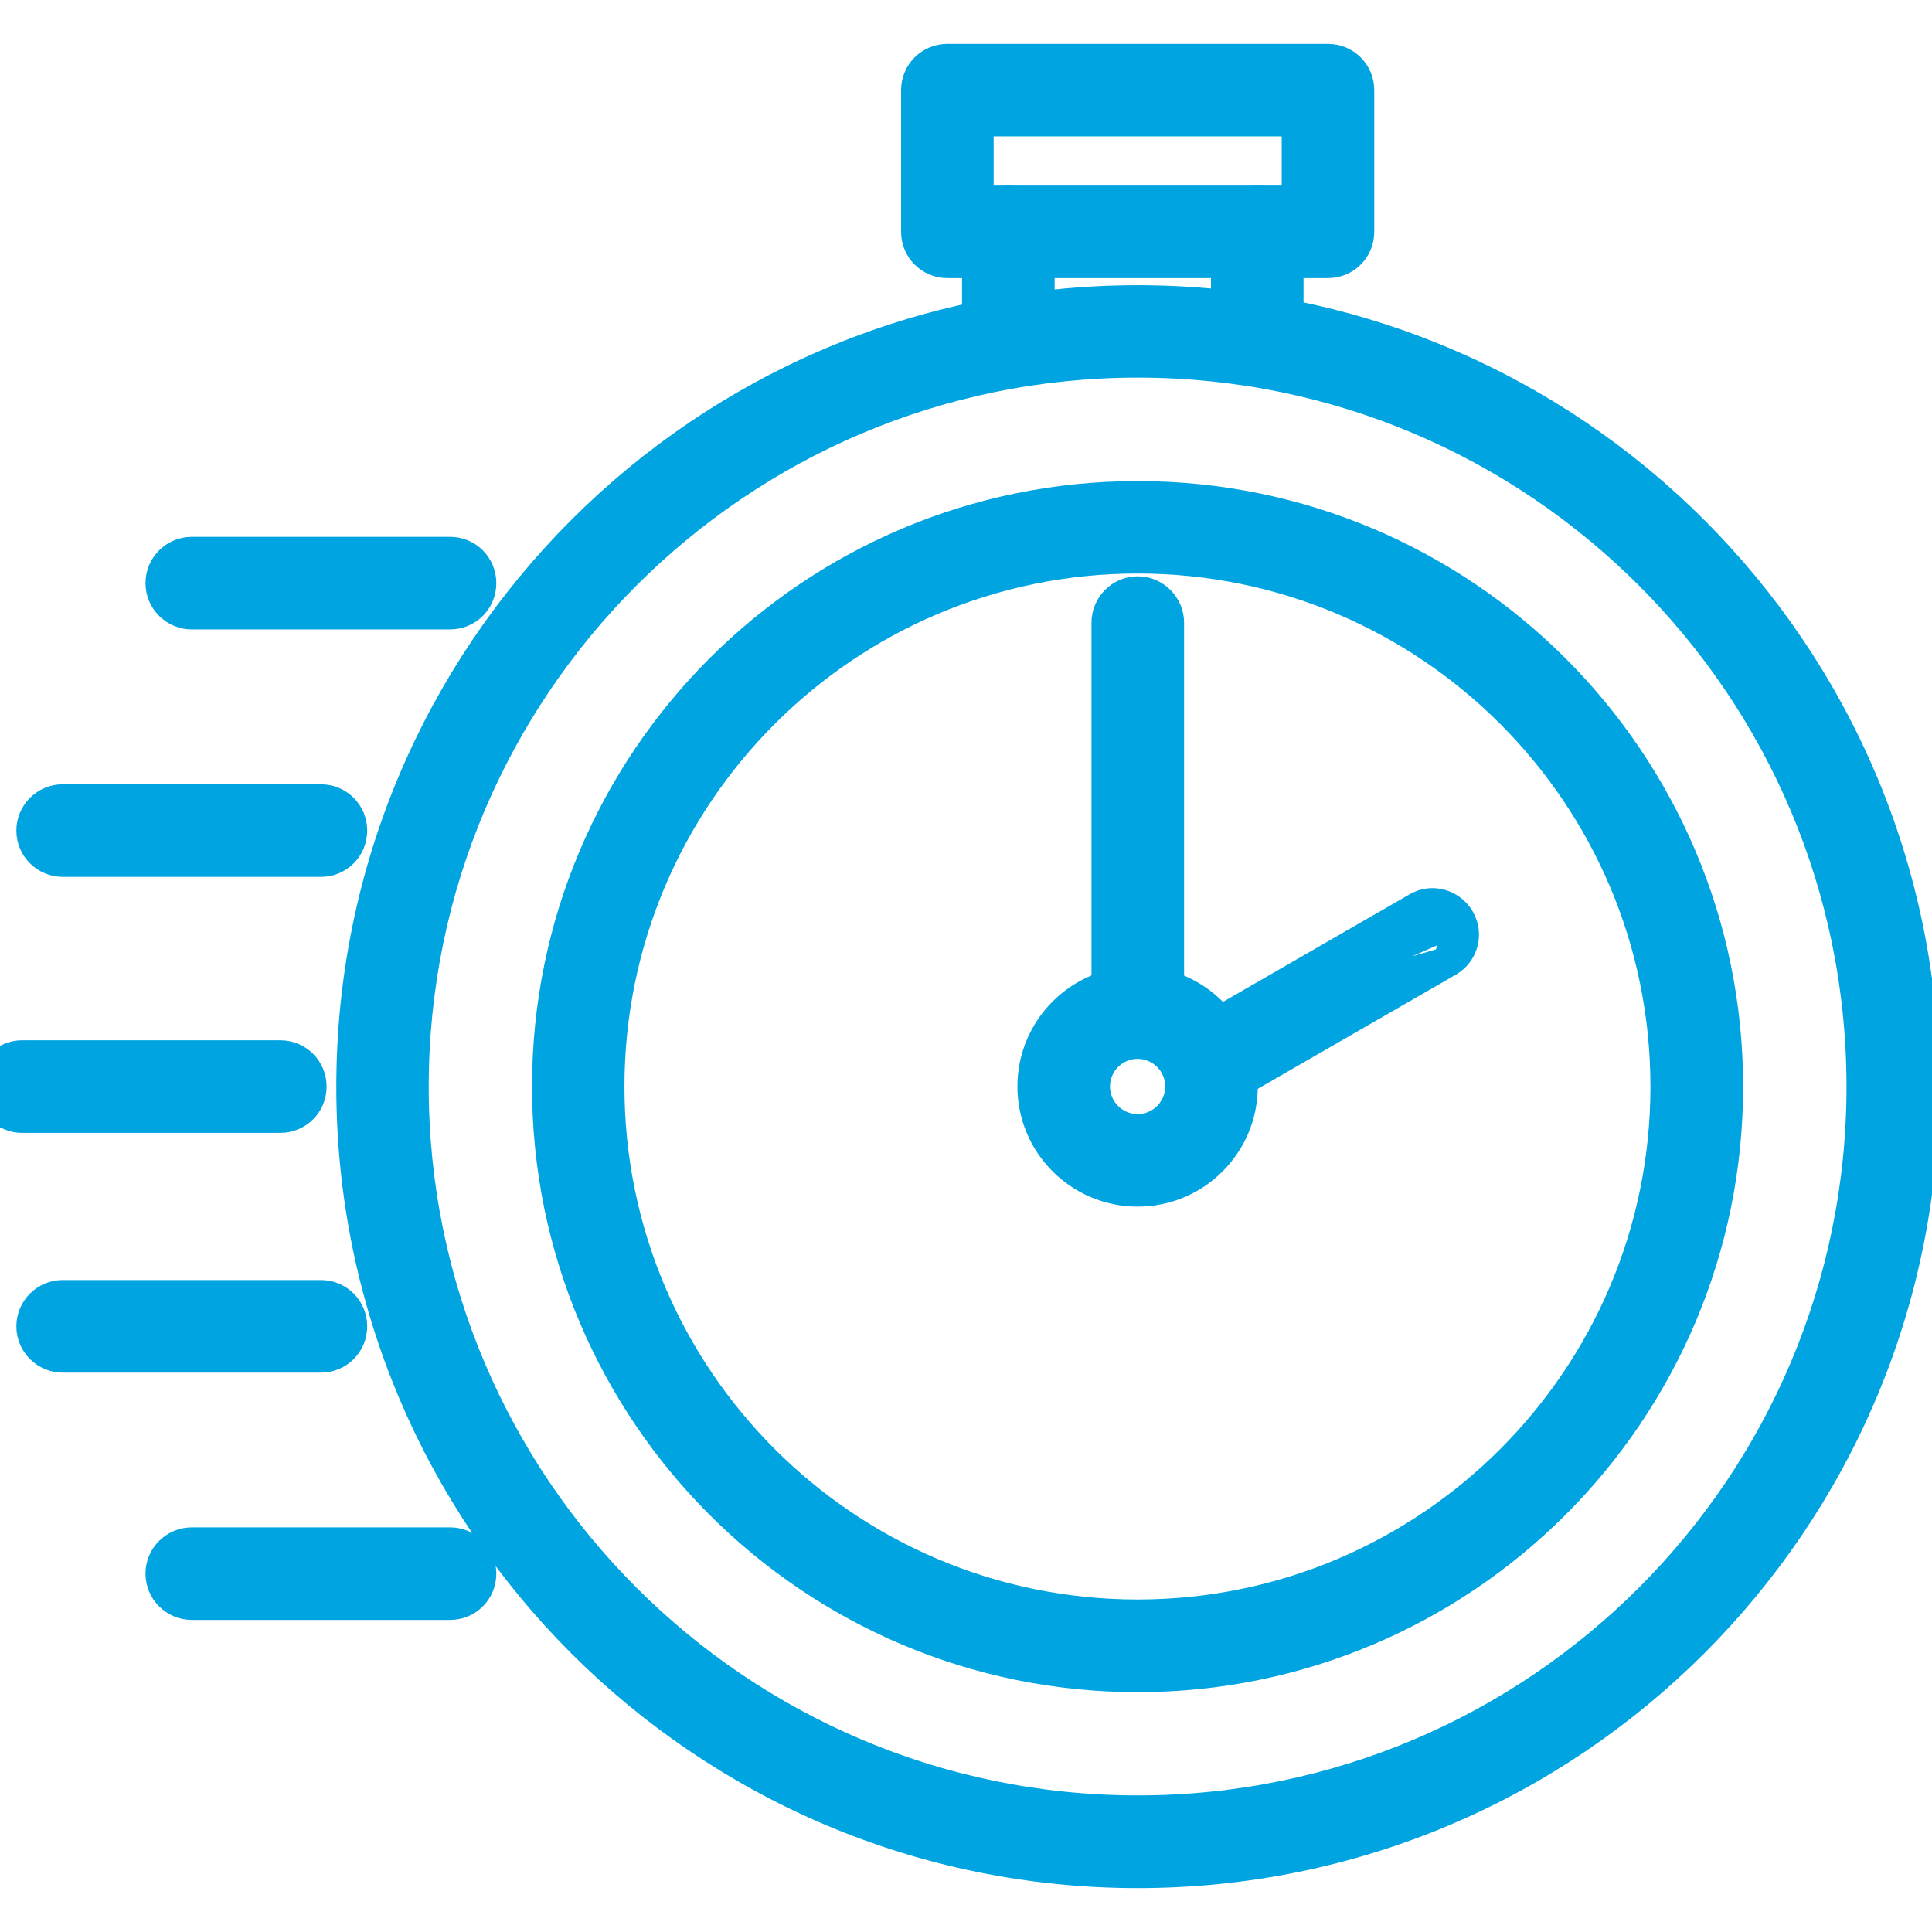
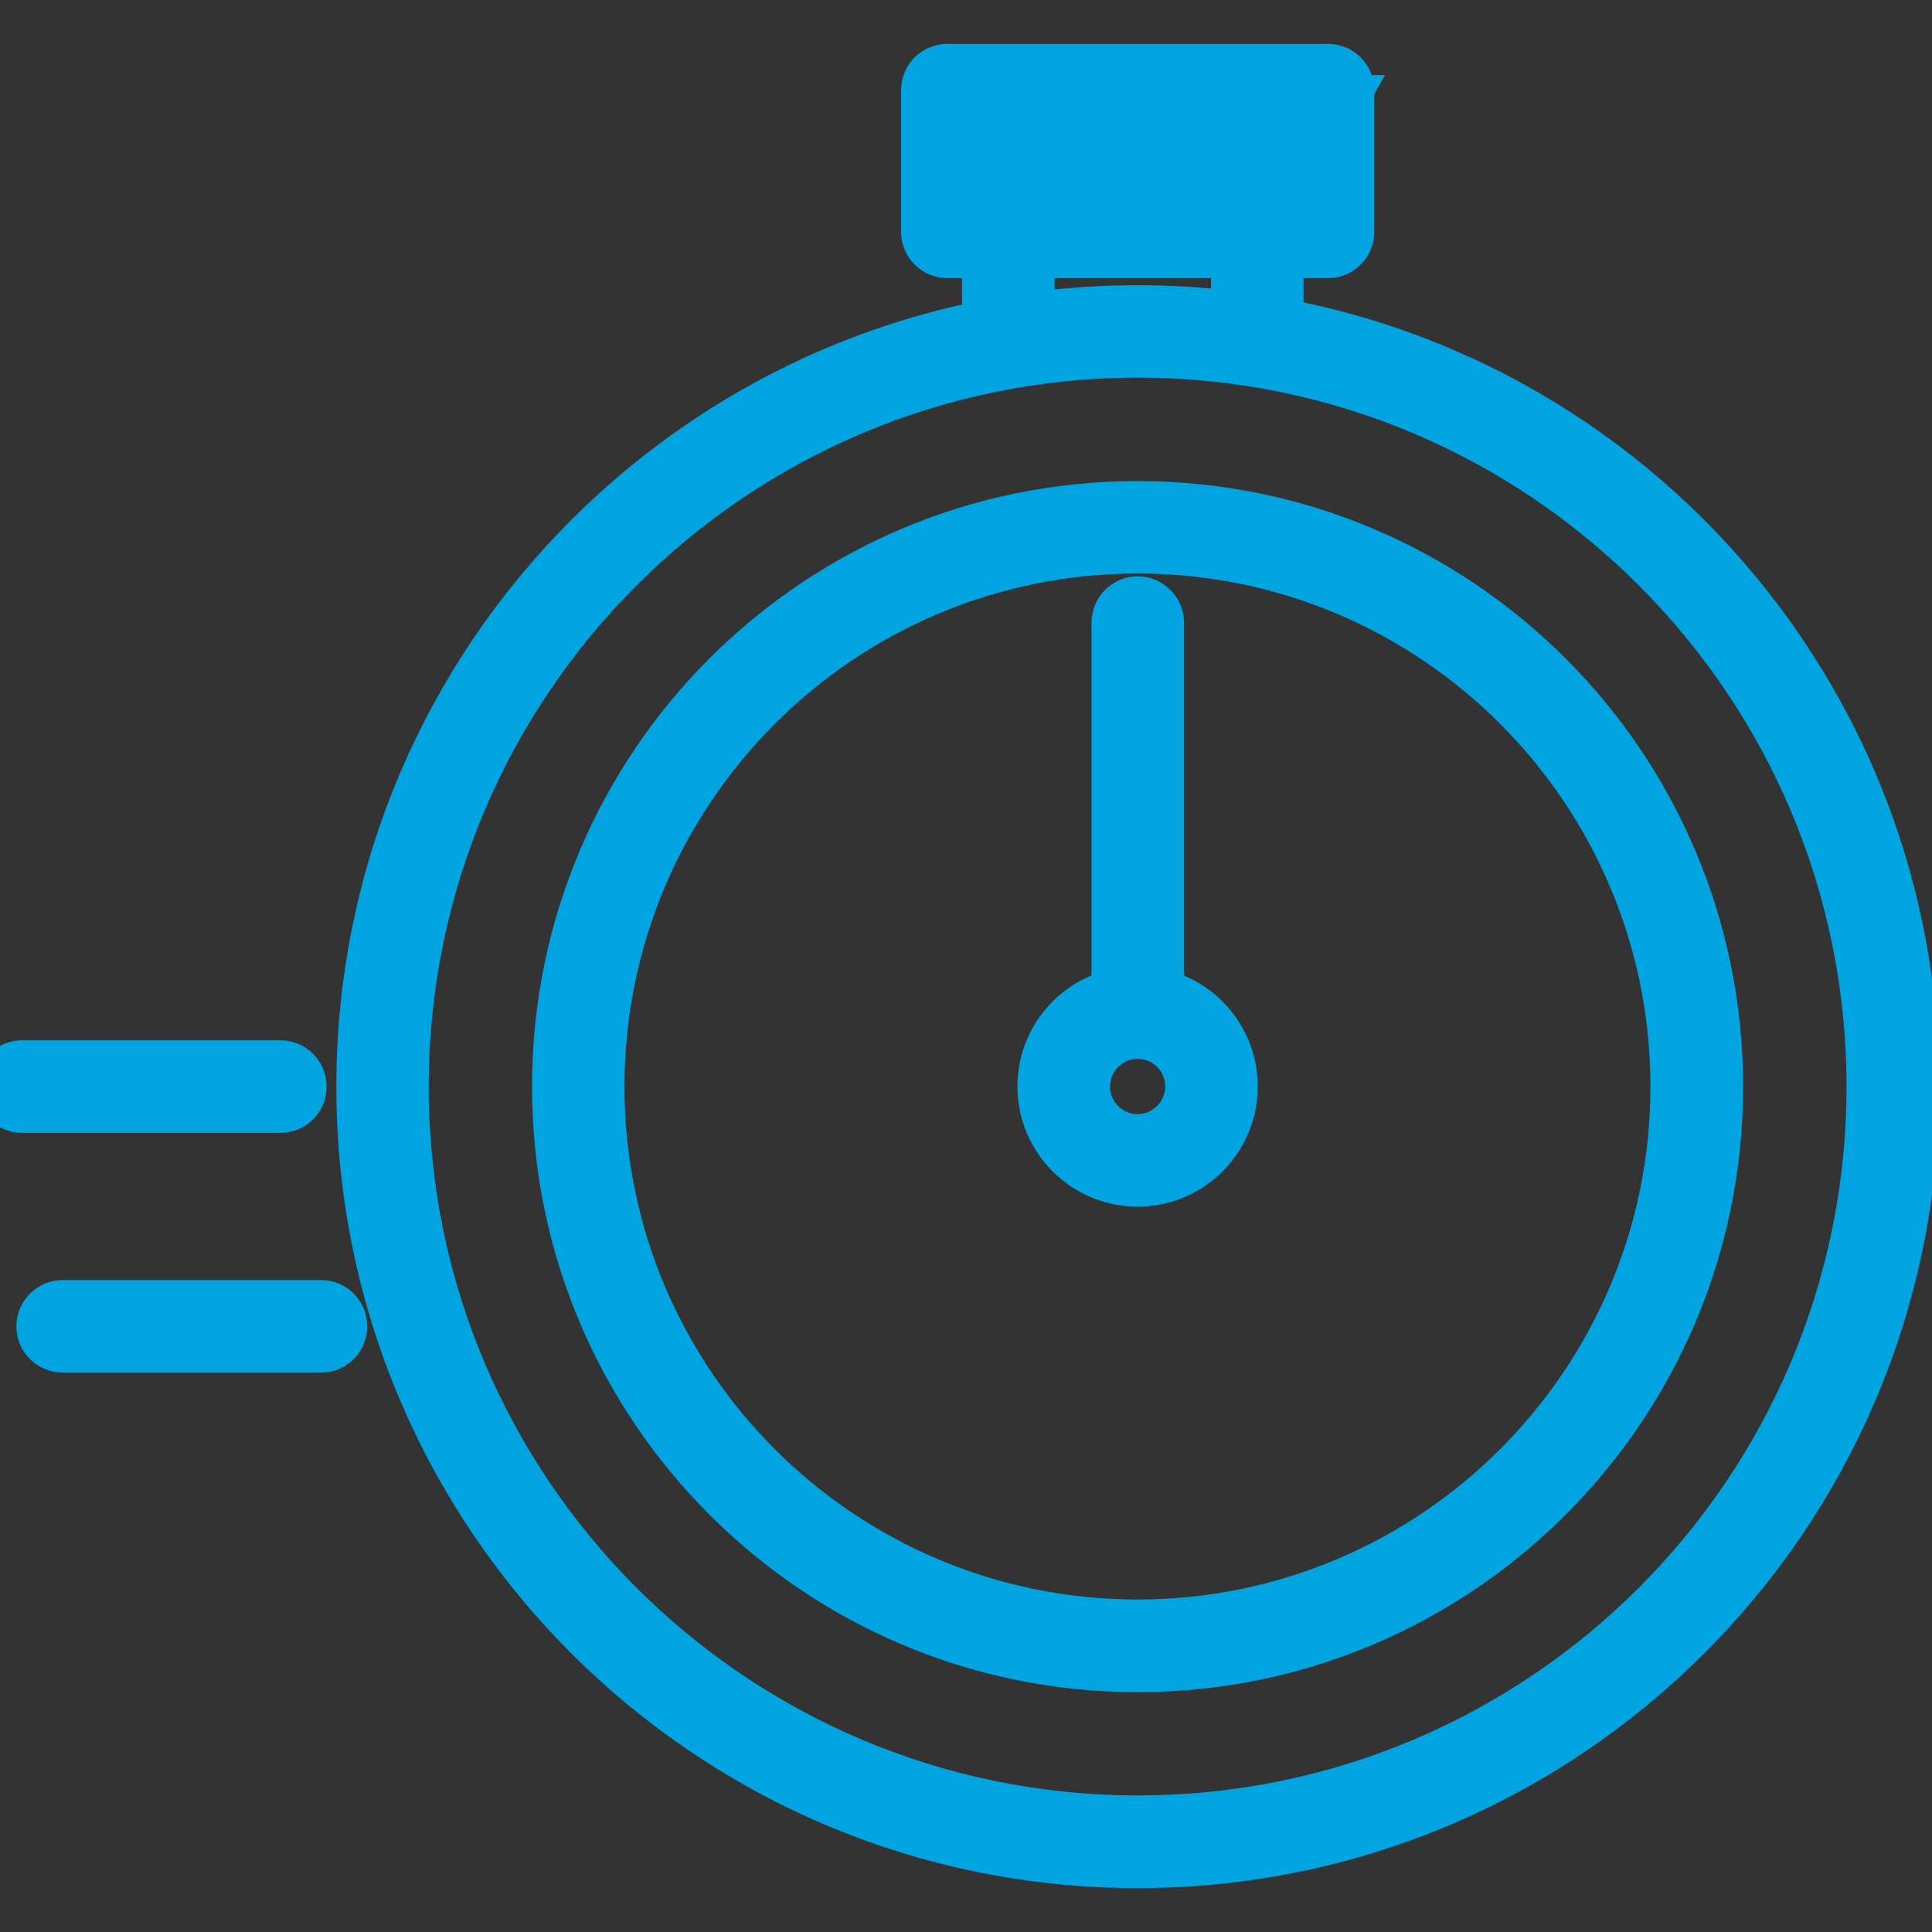
<svg xmlns="http://www.w3.org/2000/svg" width="64" height="64" viewBox="0 0 64 64" fill="none">
  <rect x="0" y="0" width="64" height="64" fill="#333333" stroke="none" />
  <g clip-path="url(#clip0_1098_17911)">
-     <rect width="64" height="64" fill="white" />
    <path d="M37.69 9.948C23.312 9.948 11.641 21.619 11.641 35.997C11.641 50.374 23.312 62.046 37.69 62.046C52.067 62.046 63.739 50.374 63.739 35.997C63.739 21.619 52.067 9.948 37.69 9.948ZM37.69 12.009C50.925 12.009 61.668 22.761 61.668 35.997C61.668 49.232 50.925 59.975 37.69 59.975C24.454 59.975 13.702 49.232 13.702 35.997C13.702 22.761 24.454 12.009 37.69 12.009Z" fill="#00A4E1" stroke="#00A4E1" />
-     <path d="M45.024 2.986C45.024 2.415 44.566 1.954 43.991 1.954H31.383C30.808 1.954 30.35 2.415 30.35 2.986V7.68C30.35 8.251 30.808 8.712 31.383 8.712H43.991C44.566 8.712 45.024 8.251 45.024 7.68V2.986ZM42.958 6.648H32.416V4.018H42.958V6.648Z" fill="#00A4E1" stroke="#00A4E1" />
+     <path d="M45.024 2.986C45.024 2.415 44.566 1.954 43.991 1.954H31.383C30.808 1.954 30.35 2.415 30.35 2.986V7.68C30.35 8.251 30.808 8.712 31.383 8.712H43.991C44.566 8.712 45.024 8.251 45.024 7.68V2.986ZH32.416V4.018H42.958V6.648Z" fill="#00A4E1" stroke="#00A4E1" />
    <path d="M37.684 16.436C26.884 16.436 18.124 25.196 18.124 35.995C18.124 46.787 26.884 55.555 37.684 55.555C48.475 55.555 57.243 46.788 57.243 35.995C57.243 25.196 48.475 16.436 37.684 16.436ZM37.684 18.498C47.334 18.498 55.173 26.338 55.173 35.995C55.173 45.646 47.334 53.485 37.684 53.485C28.026 53.485 20.186 45.646 20.186 35.995C20.186 26.338 28.026 18.498 37.684 18.498Z" fill="#00A4E1" stroke="#00A4E1" />
    <path d="M37.685 32.509C35.763 32.509 34.203 34.069 34.203 35.991C34.203 37.912 35.764 39.471 37.685 39.471C39.606 39.471 41.165 37.912 41.165 35.991C41.165 34.069 39.606 32.509 37.685 32.509ZM37.685 34.576C38.465 34.576 39.099 35.21 39.099 35.991C39.099 36.771 38.465 37.405 37.685 37.405C36.904 37.405 36.27 36.771 36.27 35.991C36.27 35.21 36.904 34.576 37.685 34.576Z" fill="#00A4E1" stroke="#00A4E1" />
    <path d="M9.285 34.961H0.731C0.173 34.961 -0.303 35.413 -0.303 35.995C-0.303 36.576 0.173 37.028 0.731 37.028H9.285C9.86 37.028 10.319 36.569 10.319 35.995C10.319 35.42 9.86 34.961 9.285 34.961Z" fill="#00A4E1" stroke="#00A4E1" />
-     <path d="M10.63 26.481H2.076C1.518 26.481 1.042 26.933 1.042 27.515C1.042 28.096 1.518 28.548 2.076 28.548H10.63C11.205 28.548 11.664 28.09 11.664 27.515C11.664 26.94 11.205 26.481 10.63 26.481Z" fill="#00A4E1" stroke="#00A4E1" />
-     <path d="M14.908 18.283H6.353C5.796 18.283 5.32 18.735 5.32 19.317C5.32 19.898 5.796 20.35 6.353 20.35H14.908C15.483 20.35 15.941 19.892 15.941 19.317C15.941 18.742 15.483 18.283 14.908 18.283Z" fill="#00A4E1" stroke="#00A4E1" />
    <path d="M2.076 42.903H10.63C11.205 42.903 11.664 43.362 11.664 43.937C11.664 44.511 11.205 44.97 10.63 44.97H2.076C1.518 44.97 1.042 44.518 1.042 43.937C1.042 43.355 1.518 42.903 2.076 42.903Z" fill="#00A4E1" stroke="#00A4E1" />
-     <path d="M6.353 51.096H14.908C15.483 51.096 15.941 51.554 15.941 52.129C15.941 52.704 15.483 53.162 14.908 53.162H6.353C5.796 53.162 5.32 52.71 5.32 52.129C5.32 51.548 5.796 51.096 6.353 51.096Z" fill="#00A4E1" stroke="#00A4E1" />
    <path d="M32.369 7.681V11.191C32.369 11.772 32.845 12.224 33.403 12.224C33.977 12.224 34.436 11.765 34.436 11.191V7.681C34.436 7.124 33.984 6.648 33.403 6.648C32.838 6.648 32.369 7.117 32.369 7.681Z" fill="#00A4E1" stroke="#00A4E1" />
    <path d="M40.615 7.681V11.191C40.615 11.772 41.09 12.224 41.648 12.224C42.223 12.224 42.681 11.765 42.681 11.191V7.681C42.681 7.124 42.229 6.648 41.648 6.648C41.084 6.648 40.615 7.117 40.615 7.681Z" fill="#00A4E1" stroke="#00A4E1" />
    <path d="M38.724 32.966V20.625C38.724 20.061 38.255 19.591 37.691 19.591C37.109 19.591 36.657 20.067 36.657 20.625V32.966C36.657 33.541 37.116 33.999 37.691 33.999C38.248 33.999 38.724 33.547 38.724 32.966Z" fill="#00A4E1" stroke="#00A4E1" />
-     <path d="M39.617 34.282L39.617 34.282L46.943 30.059C46.944 30.059 46.944 30.059 46.944 30.059C47.456 29.761 48.074 29.966 48.352 30.442M39.617 34.282L48.352 30.442M39.617 34.282L39.615 34.283C39.118 34.573 38.956 35.211 39.243 35.703C39.531 36.196 40.155 36.364 40.651 36.076C40.652 36.076 40.652 36.076 40.653 36.075L47.978 31.853L47.98 31.851M39.617 34.282L47.98 31.851M48.352 30.442C48.642 30.938 48.473 31.564 47.98 31.851M48.352 30.442L47.98 31.851" fill="#00A4E1" stroke="#00A4E1" />
  </g>
  <defs>
    <clipPath id="clip0_1098_17911">
      <rect width="64" height="64" fill="white" />
    </clipPath>
  </defs>
</svg>